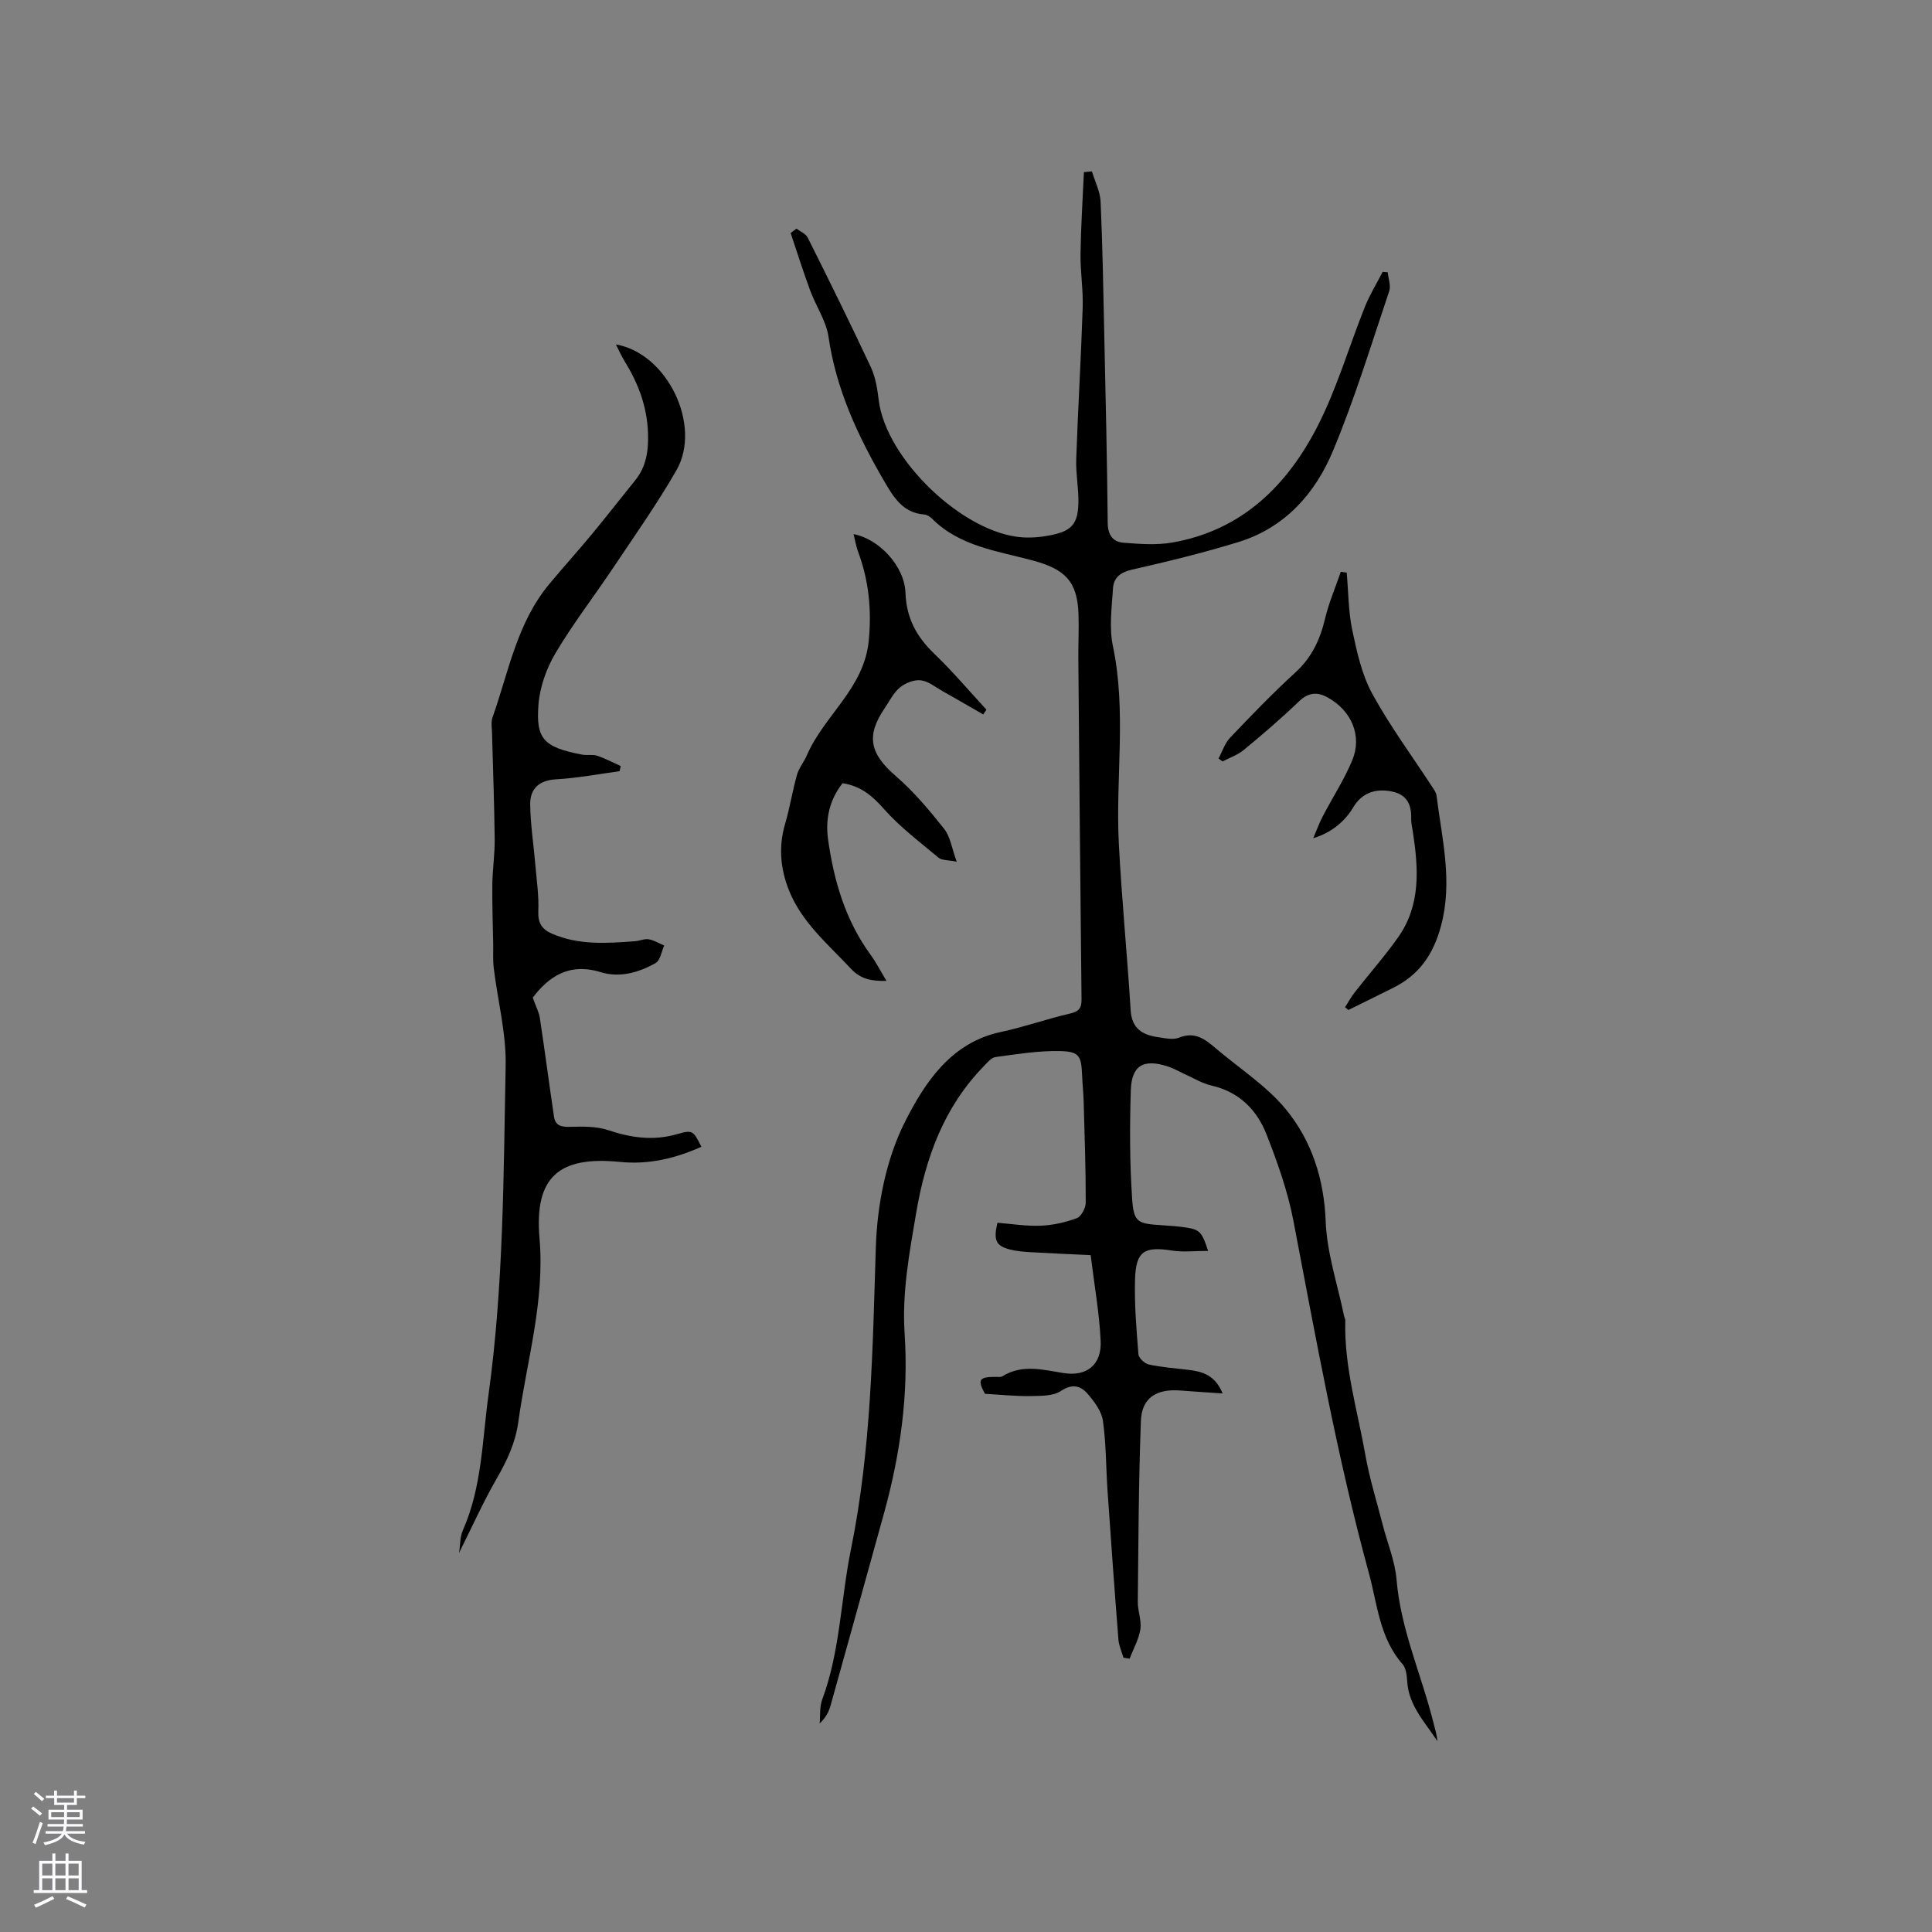
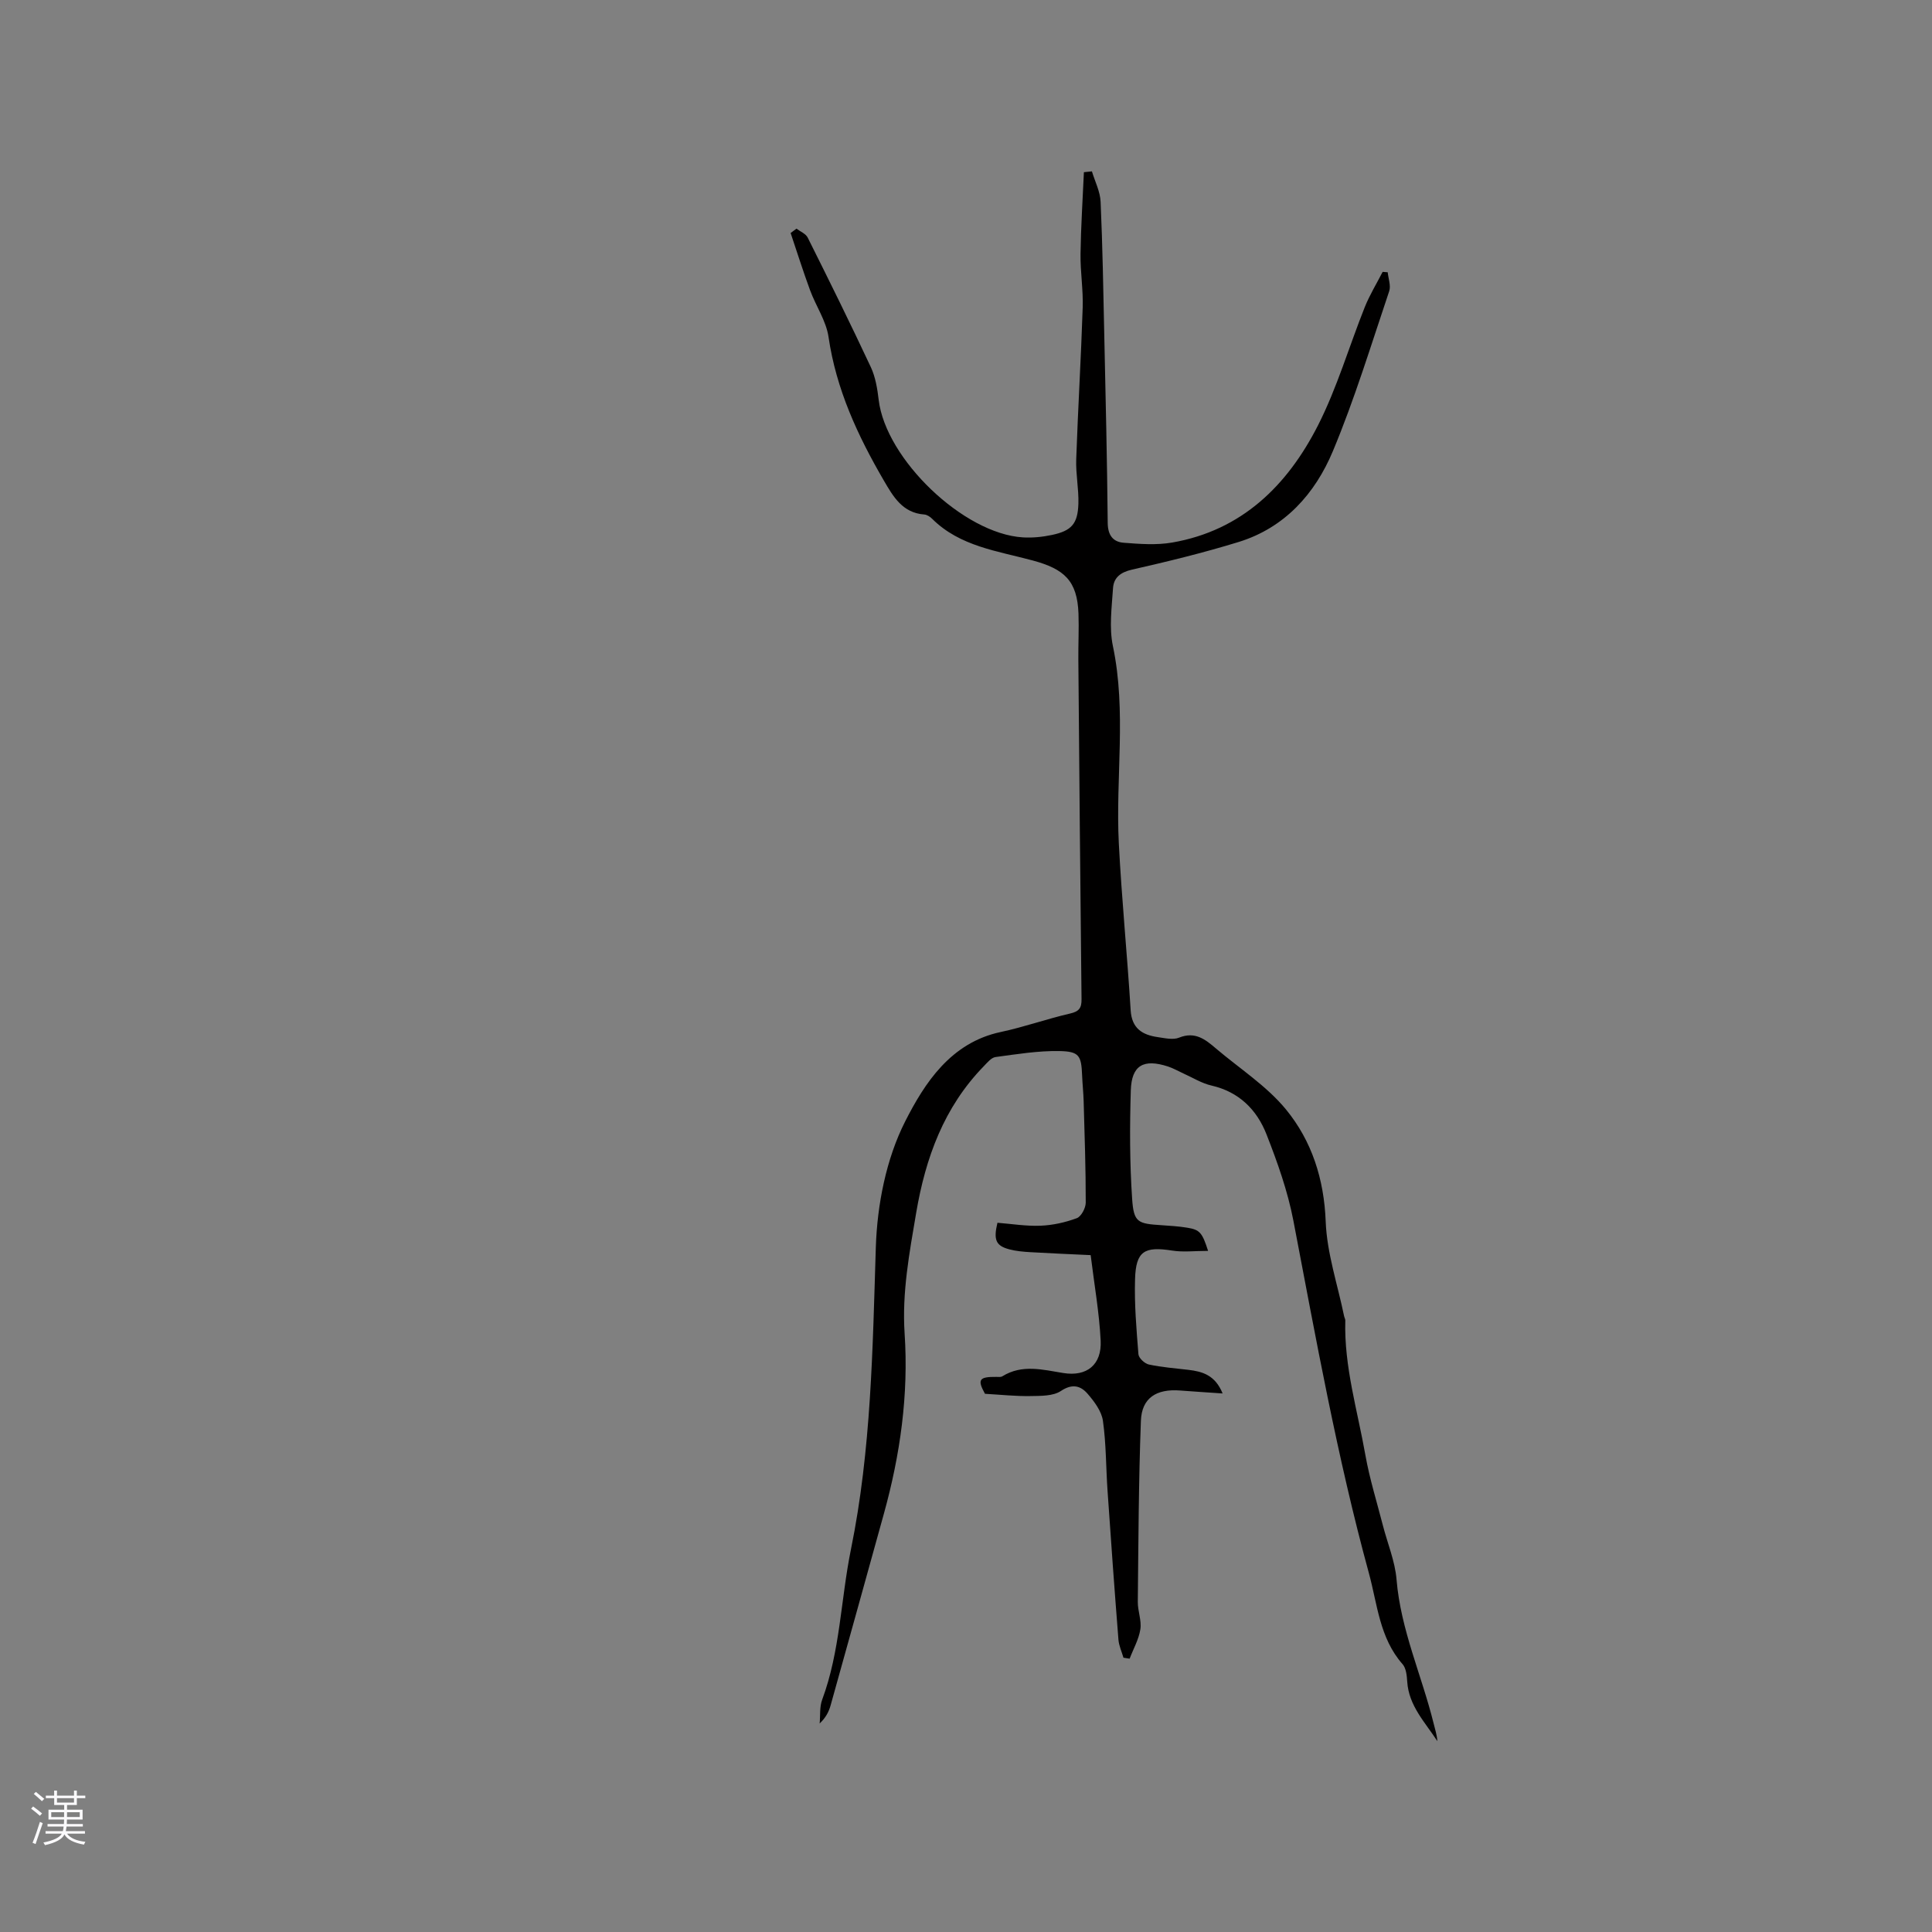
<svg xmlns="http://www.w3.org/2000/svg" enable-background="new 0 0 400 400" viewBox="0 0 400 400">
  <rect x="0" y="0" width="400" height="400" fill="#808080" stroke="none" />
  <g fill="#010000">
    <path d="m250.12 258.98c-2.77 0-5.15.3-7.43-.06-5.75-.91-7.52.1-7.69 5.91-.16 5.18.29 10.38.7 15.55.06.79 1.3 1.95 2.17 2.13 2.68.57 5.43.78 8.16 1.1 2.92.34 5.56 1.09 7.1 4.89-3.24-.22-6.02-.4-8.8-.61-4.92-.38-7.95 1.54-8.12 6.29-.47 12.49-.51 24.99-.64 37.48-.02 1.89.81 3.85.53 5.66-.32 2.09-1.45 4.06-2.22 6.09-.43-.07-.85-.13-1.28-.2-.36-1.25-.94-2.48-1.04-3.75-.81-10.24-1.55-20.49-2.25-30.73-.34-4.85-.28-9.76-.96-14.56-.28-1.99-1.78-3.99-3.17-5.6-1.43-1.65-3.15-2.17-5.52-.59-1.63 1.09-4.19 1.02-6.35 1.06-3.04.05-6.08-.28-9.38-.47-1.61-2.91-1.26-3.54 2.34-3.5.42 0 .93.08 1.25-.12 4.1-2.54 8.34-1.37 12.63-.68 4.87.79 7.98-1.72 7.73-6.71-.29-5.78-1.31-11.53-2.07-17.7-4.26-.2-8.36-.37-12.46-.61-1.47-.09-2.97-.21-4.39-.59-2.76-.74-3.31-1.92-2.45-5.5 2.92.23 5.94.73 8.93.61 2.53-.1 5.12-.68 7.5-1.56.91-.34 1.84-2.09 1.85-3.2.01-6.99-.23-13.98-.43-20.96-.05-1.8-.25-3.6-.32-5.4-.17-4.08-.57-4.96-4.7-5.04-4.4-.08-8.84.65-13.23 1.24-.88.12-1.71 1.16-2.43 1.9-8.25 8.47-12.06 18.96-14 30.38-1.4 8.26-2.95 16.49-2.39 24.93.85 12.72-.91 25.14-4.3 37.37-3.67 13.23-7.33 26.46-11.03 39.68-.37 1.31-1.01 2.54-2.26 3.72.16-1.65-.04-3.42.52-4.92 3.74-10.06 3.85-20.79 5.96-31.14 4.21-20.66 4.49-41.57 5.15-62.53.28-8.81 2.14-18.31 6.08-26.07 4.02-7.92 9.42-16.3 19.76-18.5 4.85-1.03 9.56-2.72 14.39-3.83 1.86-.43 2.38-1.15 2.36-2.95-.26-23.43-.46-46.86-.66-70.3-.03-3.18.14-6.36.03-9.54-.25-6.86-2.98-9.25-9.48-11.01-7.24-1.96-15.07-2.9-20.82-8.63-.43-.43-1.07-.85-1.64-.89-4.49-.33-6.42-3.7-8.35-7.01-5.41-9.29-9.88-18.9-11.46-29.74-.49-3.34-2.62-6.41-3.82-9.67-1.44-3.92-2.7-7.9-4.03-11.86.4-.3.81-.6 1.21-.9.79.6 1.92 1.04 2.32 1.84 4.45 8.9 8.86 17.82 13.08 26.84.96 2.06 1.35 4.47 1.62 6.76 1.45 12.25 17.56 27.74 29.87 28.48 1.98.12 4.04-.09 5.98-.5 4.08-.86 5.37-2.3 5.5-6.48.09-3.06-.56-6.14-.45-9.19.36-10.48 1-20.95 1.34-31.44.12-3.68-.5-7.38-.45-11.07.08-5.65.45-11.29.7-16.93.55-.06 1.1-.12 1.66-.17.63 2.1 1.71 4.18 1.8 6.31.41 9.21.56 18.43.76 27.65.28 12.93.59 25.86.71 38.8.02 2.55 1.08 3.96 3.31 4.13 3.33.26 6.77.52 10.02-.04 14.46-2.5 23.88-11.84 30.2-24.25 3.96-7.79 6.43-16.33 9.69-24.49 1.01-2.52 2.45-4.87 3.7-7.3.35.03.7.05 1.05.08.13 1.31.69 2.77.31 3.91-3.74 11.09-7.15 22.34-11.66 33.12-3.68 8.8-9.96 15.87-19.54 18.82-7.26 2.23-14.66 4.04-22.07 5.72-2.39.54-3.77 1.68-3.91 3.83-.26 3.98-.83 8.14-.03 11.97 2.86 13.6.53 27.27 1.23 40.88.59 11.52 1.74 23.01 2.45 34.53.23 3.81 2.44 5.12 5.64 5.58 1.46.21 3.15.61 4.4.1 3.29-1.33 5.41.36 7.6 2.23 4.9 4.17 10.5 7.75 14.52 12.64 5.34 6.52 7.88 14.39 8.22 23.18.25 6.57 2.47 13.07 3.81 19.6.06.31.26.61.25.92-.27 9.53 2.53 18.62 4.16 27.87.87 4.9 2.37 9.68 3.61 14.51.96 3.75 2.53 7.45 2.84 11.25.86 10.4 5.21 19.82 7.67 29.76.3 1.21.69 2.39.78 3.7-2.52-3.9-5.92-7.3-6.24-12.33-.08-1.24-.22-2.77-.97-3.62-4.77-5.41-5.2-12.39-6.97-18.85-6.57-24.03-10.95-48.53-15.63-72.97-1.17-6.09-3.29-12.06-5.56-17.85-2-5.11-5.68-8.81-11.4-10.12-2.02-.46-3.88-1.64-5.81-2.5-1.06-.48-2.08-1.08-3.18-1.44-5.07-1.65-7.55-.27-7.71 4.95-.23 7.49-.23 15.03.28 22.5.33 4.83 1.17 5.09 6.02 5.4 1.8.12 3.6.23 5.37.52 2.6.42 3.11.98 4.33 4.8z" />
-     <path d="m110.3 206.55c.7 1.95 1.3 3.05 1.47 4.21 1.03 6.8 1.92 13.62 2.93 20.43.27 1.81 1.44 2.16 3.23 2.11 2.66-.07 5.5-.14 7.97.68 4.77 1.6 9.36 2.25 14.29.83 3.27-.94 3.33-.72 5.03 2.62-5.38 2.38-10.81 3.74-16.88 3.13-12.72-1.27-17.72 3.21-16.64 15.79 1.13 13.1-2.65 25.41-4.39 38.06-.59 4.31-2.34 8-4.48 11.72-2.82 4.89-5.13 10.08-7.79 15.39.26-1.63.18-3.31.79-4.69 3.96-8.93 4-18.58 5.3-27.98 3.13-22.63 3.12-45.46 3.56-68.23.13-6.7-1.64-13.43-2.46-20.16-.2-1.66-.09-3.36-.12-5.04-.07-4.09-.23-8.19-.18-12.28.04-3.16.53-6.31.49-9.46-.08-7.31-.36-14.63-.55-21.94-.03-1.06-.24-2.21.09-3.16 3.33-9.43 5.05-19.56 11.7-27.58 2.91-3.51 5.97-6.89 8.88-10.4 3.04-3.67 5.96-7.44 8.96-11.14 2.35-2.9 2.78-6.19 2.66-9.84-.19-5.49-2.04-10.3-4.86-14.87-.66-1.07-1.16-2.23-1.78-3.43 10.58 1.78 17.88 16.72 12.52 26.06-4 6.96-8.66 13.55-13.13 20.24-3.94 5.9-8.32 11.54-11.92 17.64-1.87 3.17-3.24 7.03-3.51 10.67-.51 6.93.91 8.76 9.01 10.3 1.03.2 2.19-.08 3.16.24 1.67.56 3.25 1.41 4.87 2.14-.08.35-.17.71-.25 1.06-4.38.59-8.74 1.43-13.14 1.68-3.6.21-5.41 2-5.36 5.24.06 4.21.73 8.41 1.08 12.62.27 3.14.74 6.3.6 9.43-.1 2.43.73 3.76 2.83 4.67 5.57 2.42 11.39 1.99 17.21 1.56.95-.07 1.92-.55 2.81-.4 1.11.19 2.15.84 3.22 1.29-.57 1.24-.81 3.06-1.78 3.62-3.47 1.99-7.44 3.09-11.32 1.91-6.71-2.09-10.93 1.07-14.12 5.26z" />
-     <path d="m176.72 110.59c5.19.95 10.54 6.54 10.75 12.14.19 5.3 2.32 9.13 6 12.66 3.79 3.64 7.19 7.67 10.76 11.54-.22.33-.44.66-.66.99-2.82-1.62-5.64-3.27-8.48-4.86-1.46-.82-2.91-2.04-4.47-2.21-1.39-.15-3.18.56-4.3 1.48-1.34 1.11-2.17 2.84-3.18 4.33-3.9 5.74-3.01 9.41 2.33 14.02 3.72 3.21 6.94 7.07 10.01 10.93 1.27 1.6 1.57 3.99 2.6 6.8-1.88-.38-3.09-.27-3.74-.82-3.88-3.24-7.98-6.32-11.3-10.07-2.37-2.67-4.7-4.75-8.59-5.37-2.62 3.3-3.62 7.26-3.01 11.62 1.2 8.58 3.58 16.74 8.78 23.87 1.17 1.6 2.08 3.4 3.31 5.44-3.07.08-5.34-.36-7.34-2.5-4.76-5.1-10.23-9.62-12.88-16.34-1.75-4.43-2.14-8.98-.76-13.67.98-3.34 1.51-6.81 2.46-10.16.4-1.43 1.46-2.66 2.05-4.05 3.57-8.27 11.86-13.82 12.81-23.74.61-6.43.01-12.4-2.2-18.36-.42-1.13-.62-2.36-.95-3.67z" />
-     <path d="m278.48 208.54c.65-1.02 1.23-2.1 1.97-3.05 2.99-3.83 6.23-7.48 9.03-11.45 4.7-6.66 4.2-14.19 3.05-21.75-.14-.94-.39-1.89-.36-2.83.08-2.89-.89-4.94-3.95-5.58-3.54-.74-6.34.38-8.03 3.25-1.75 2.97-4.66 5.34-8.3 6.41.76-1.77 1.27-3.19 1.96-4.51 2.04-3.91 4.48-7.64 6.15-11.7 2.01-4.86-.05-10.25-5.35-13.05-2.04-1.07-3.87-.85-5.72.94-3.65 3.51-7.51 6.82-11.42 10.05-1.26 1.04-2.92 1.6-4.4 2.38-.28-.21-.55-.42-.83-.62.79-1.45 1.31-3.15 2.4-4.3 4.38-4.6 8.8-9.2 13.49-13.48 3.39-3.09 5.13-6.79 6.16-11.13.79-3.32 2.16-6.5 3.27-9.74.41.06.81.11 1.22.17.36 3.99.34 8.06 1.16 11.95.95 4.48 1.97 9.17 4.13 13.13 3.69 6.74 8.3 12.97 12.51 19.43.34.52.73 1.09.8 1.68 1.12 8.96 3.41 17.77.91 27.01-1.59 5.88-4.5 10.06-9.81 12.73-3.11 1.56-6.24 3.09-9.36 4.63-.21-.2-.45-.39-.68-.57z" />
  </g>
  <path d="m6.44 374.46.42-.45c.65.47 1.27.95 1.85 1.44l-.45.49c-.65-.56-1.25-1.06-1.82-1.48m.93 7.33-.63-.26c.55-1.36 1.05-2.8 1.52-4.33.19.1.38.19.59.27-.46 1.29-.95 2.73-1.48 4.32m-.38-10.38.44-.42c.43.34 1.01.82 1.74 1.44l-.49.49c-.53-.51-1.09-1.01-1.69-1.51m2.5.35h1.72v-1.04h.59v1.04h3.52v-1.04h.59v1.04h1.75v.53h-1.75v1.42h-2.03v.97h3.22v2.03h-3.24c0 .35-.01.66-.03.93h3.32v.53h-3.37c-.03.27-.08.58-.15.94h3.96v.53h-3.71c.67.92 1.93 1.48 3.79 1.68-.13.24-.23.44-.29.59-2.13-.38-3.48-1.08-4.04-2.12-.43.97-1.77 1.72-4.03 2.23-.09-.19-.2-.37-.33-.55 2.1-.42 3.37-1.03 3.81-1.83h-3.36v-.53h3.58c.08-.29.13-.61.16-.94h-3.33v-.53h3.39c.02-.27.04-.58.04-.93h-3.23v-2.03h3.25v-.97h-2.07v-1.42h-1.73zm1.12 3.44v1h2.65c.01-.3.02-.44.01-.4v-.25-.35zm1.19-2h3.52v-.91h-3.52zm4.71 2h-2.63v.59c0 .15-.01.28-.01.4h2.64z" fill="#fbfafc" />
-   <path d="m13.56 383.74h.63v1.52h2.72v6.07h1.13v.6h-11.06v-.6h1.13v-6.07h2.73v-1.52h.63v1.52h2.1v-1.52zm-2.69 8.83.38.56c-1.24.63-2.53 1.25-3.85 1.85-.1-.21-.21-.42-.34-.63 1.36-.55 2.63-1.15 3.81-1.78m-2.13-4.27h2.1v-2.45h-2.1zm0 3.04h2.1v-2.46h-2.1zm2.72-3.04h2.1v-2.45h-2.1zm0 3.04h2.1v-2.46h-2.1zm6.07 3.6c-1.41-.71-2.7-1.3-3.86-1.78l.35-.56c1.45.62 2.75 1.19 3.88 1.72zm-1.25-9.09h-2.1v2.45h2.1zm-2.09 5.49h2.1v-2.46h-2.1z" fill="#fbfafc" />
</svg>